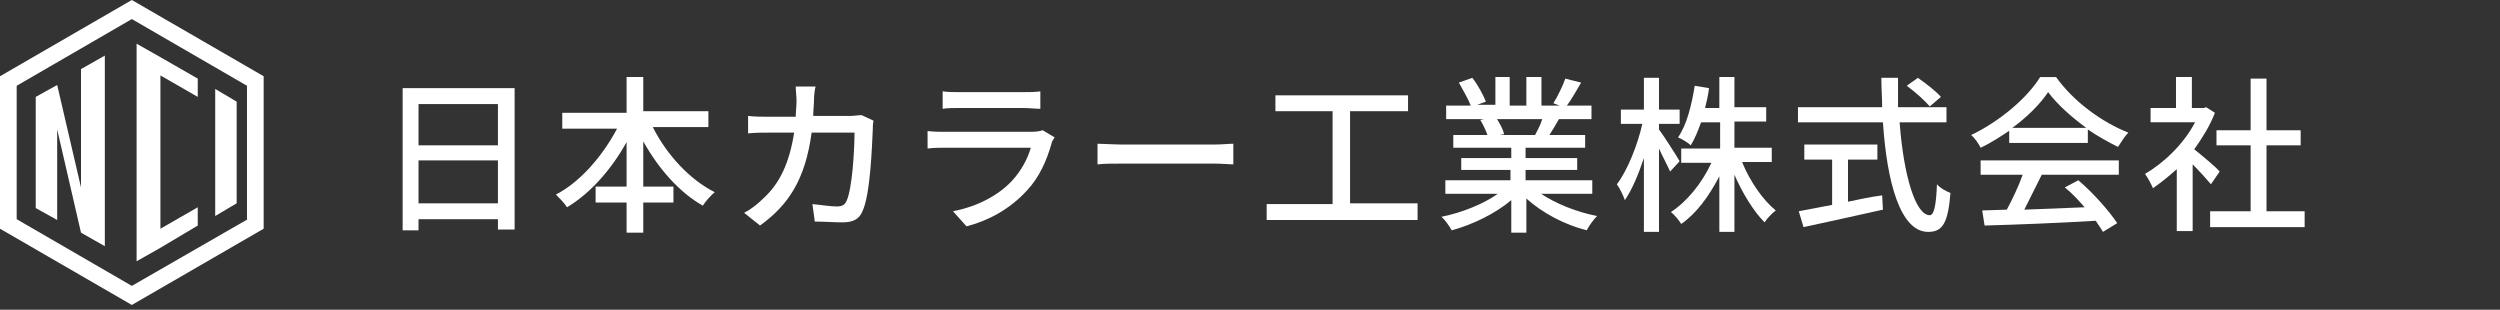
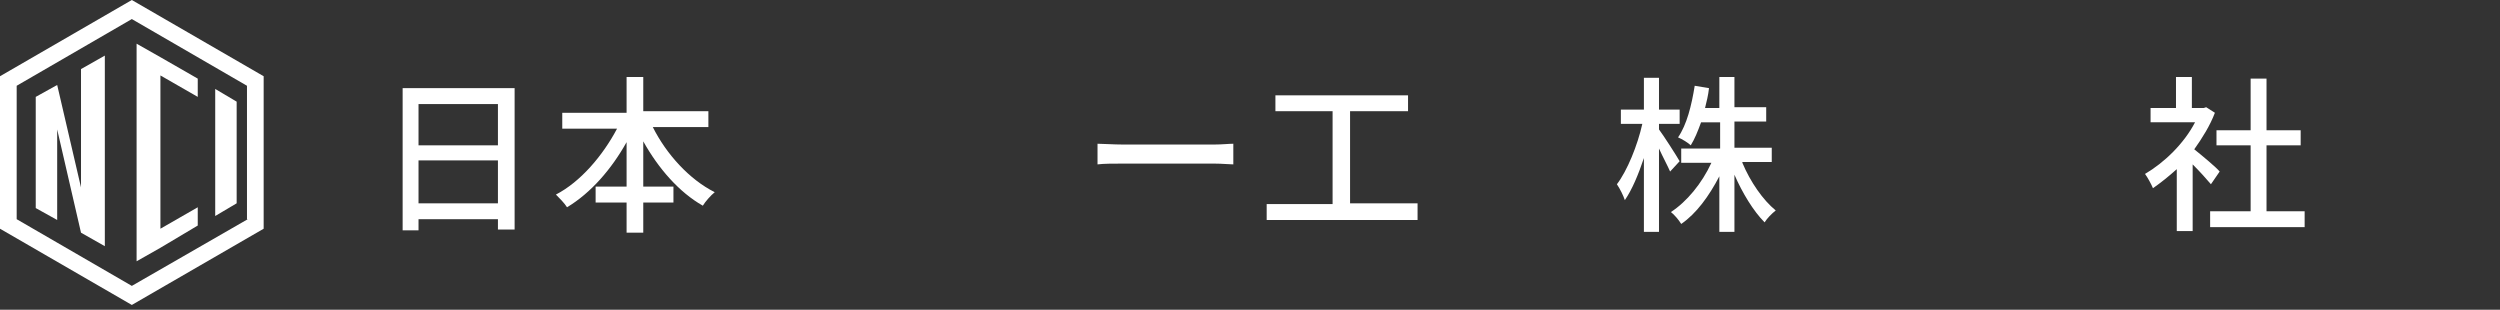
<svg xmlns="http://www.w3.org/2000/svg" version="1.1" id="レイヤー_1" x="0px" y="0px" width="314.8px" height="39px" viewBox="0 0 314.8 39" style="enable-background:new 0 0 314.8 39;" xml:space="preserve">
  <rect x="0" y="0" width="314.8" height="39" fill="#333333" stroke="none" />
  <style type="text/css">
	.st0{fill:#FFFFFF;}
</style>
  <g>
    <g>
      <g>
        <polygon class="st0" points="29.8,19.2 29.8,12.8 27.1,11.2 27.1,19.2 27.1,27.2 29.8,25.6    " />
      </g>
      <g>
        <polygon class="st0" points="24.9,28.4 24.9,28.4 24.9,26.1 20.2,28.8 20.2,19.2 20.2,9.5 24.9,12.2 24.9,10 24.9,9.9 20.2,7.2      17.2,5.5 17.2,19.2 17.2,32.9 20.2,31.2    " />
      </g>
      <g>
        <path class="st0" d="M10.2,19.2v4.4l-3-12.9l-2.7,1.5v14l2.7,1.5v-8.6v-2.8l0,0l3,13l3,1.7c0,0,0-12,0-12v-12l-3,1.7V19.2z" />
      </g>
      <g>
        <path class="st0" d="M16.6,0L0,9.6v19.2l16.6,9.6l16.6-9.6V9.6L16.6,0z M31.2,27.6L16.6,36L2.1,27.6V10.8l14.5-8.4l14.5,8.4V27.6     z" />
      </g>
    </g>
    <g>
      <path class="st0" d="M64.8,11.1v17.8h-2.1v-1.3h-10v1.4h-2V11.1H64.8z M52.7,13.1v5.2h10v-5.2H52.7z M62.7,25.6v-5.4h-10v5.4H62.7    z" />
      <path class="st0" d="M82.2,16c1.7,3.4,4.6,6.6,7.8,8.2c-0.5,0.4-1.2,1.2-1.5,1.7c-3-1.7-5.6-4.7-7.5-8.1v5.7h3.8v2H81v3.8h-2.1    v-3.8H75v-2h3.9v-5.6c-1.9,3.4-4.5,6.4-7.5,8.2c-0.3-0.5-1-1.2-1.4-1.6c3.1-1.6,5.9-4.9,7.7-8.3h-6.9v-2h8.1V9.7H81V14h8.2v2H82.2    z" />
-       <path class="st0" d="M102.5,12.5c0,0.7-0.1,1.4-0.1,2.1h4.6c0.6,0,1-0.1,1.5-0.1l1.5,0.7c-0.1,0.4-0.1,0.8-0.1,1.1    c-0.1,2.1-0.3,8.2-1.3,10.3c-0.4,1-1.2,1.4-2.5,1.4c-1.1,0-2.4-0.1-3.5-0.1l-0.3-2.2c1.1,0.1,2.2,0.3,3.1,0.3c0.6,0,1-0.2,1.2-0.7    c0.7-1.5,1-6.3,1-8.6h-5.4c-0.8,5.9-2.9,9.1-6.5,11.7l-2-1.6c0.8-0.4,1.7-1.1,2.4-1.8c2.1-1.9,3.3-4.5,3.9-8.3h-3.2    c-0.8,0-1.8,0-2.6,0.1v-2.2c0.8,0.1,1.8,0.1,2.6,0.1h3.4c0-0.6,0.1-1.3,0.1-2c0-0.5-0.1-1.3-0.1-1.8h2.5    C102.6,11.2,102.5,12,102.5,12.5z" />
-       <path class="st0" d="M132.4,18.1c-0.6,2.1-1.5,4.2-3.1,5.9c-2.2,2.4-4.9,3.8-7.6,4.5l-1.7-1.9c3.1-0.6,5.7-2,7.4-3.8    c1.2-1.3,2-2.8,2.4-4.2H119c-0.5,0-1.4,0-2.2,0.1v-2.2c0.8,0.1,1.6,0.1,2.2,0.1h10.9c0.6,0,1.1-0.1,1.4-0.2l1.5,0.9    C132.6,17.6,132.4,17.9,132.4,18.1z M120.7,11.6h8.2c0.7,0,1.5,0,2.1-0.1v2.2c-0.5,0-1.4-0.1-2.1-0.1h-8.2c-0.7,0-1.4,0-2,0.1    v-2.2C119.3,11.6,120,11.6,120.7,11.6z" />
      <path class="st0" d="M141.4,18.2h11.5c1,0,1.8-0.1,2.4-0.1v2.6c-0.5,0-1.4-0.1-2.4-0.1h-11.5c-1.2,0-2.4,0-3.2,0.1v-2.6    C138.9,18.1,140.2,18.2,141.4,18.2z" />
      <path class="st0" d="M178.5,25.7v2h-19v-2h8.3V14h-7.2v-2h16.7v2H170v11.6H178.5z" />
-       <path class="st0" d="M193.9,24.3c1.9,1.3,4.6,2.4,7.2,2.9c-0.4,0.4-1,1.2-1.3,1.8c-2.8-0.7-5.6-2.2-7.6-4v4.3h-1.9v-4.1    c-2,1.7-4.9,3.1-7.5,3.8c-0.3-0.5-0.8-1.3-1.3-1.7c2.5-0.5,5.3-1.6,7.1-2.9H182v-1.7h8.2v-1.3H184v-1.5h6.3v-1.3H183V17h4.3    c-0.2-0.6-0.6-1.4-0.9-1.9l0.5-0.1h-4.8v-1.7h3.1c-0.3-0.8-1-2-1.5-2.9l1.7-0.6c0.7,0.9,1.4,2.2,1.7,3l-1.1,0.4h2.3V9.7h1.8v3.6    h2.1V9.7h1.9v3.6h2.3l-0.8-0.3c0.5-0.8,1.2-2.2,1.5-3.1l2,0.5c-0.6,1-1.2,2.1-1.8,2.9h3.1V15h-4.1c-0.4,0.7-0.8,1.4-1.2,2h4.5v1.6    h-7.5v1.3h6.5v1.5h-6.5v1.3h8.4v1.7H193.9z M188.5,15c0.4,0.6,0.8,1.4,0.9,1.9l-0.6,0.1h4.5c0.3-0.6,0.7-1.3,0.9-2H188.5z" />
      <path class="st0" d="M210.3,21.6c-0.3-0.7-0.9-1.8-1.4-2.9v10.5h-1.9v-9.3c-0.7,2.1-1.5,4-2.4,5.3c-0.2-0.6-0.6-1.4-1-2    c1.3-1.7,2.6-4.9,3.2-7.6h-2.7v-1.8h2.9v-4h1.9v4h2.6v1.8h-2.6v0.7c0.6,0.8,2.2,3.3,2.6,4L210.3,21.6z M219.4,20.5    c1,2.4,2.6,4.7,4.2,6c-0.5,0.4-1.1,1-1.4,1.5c-1.4-1.4-2.8-3.7-3.8-6v7.2h-1.9v-7c-1.3,2.5-2.9,4.7-4.8,6    c-0.3-0.5-0.9-1.2-1.3-1.5c2-1.3,3.9-3.6,5.1-6.2h-3.8v-1.8h4.9v-3.3h-2.4c-0.4,1.1-0.8,2.1-1.3,2.9c-0.3-0.3-1.1-0.8-1.6-1    c1.1-1.6,1.7-4,2.1-6.5l1.8,0.3c-0.1,0.9-0.3,1.7-0.5,2.5h1.8V9.7h1.9v3.8h4v1.8h-4v3.3h4.7v1.8H219.4z" />
-       <path class="st0" d="M239.2,15.4c0.5,6.7,2,11.7,3.8,11.7c0.5,0,0.8-1.1,0.9-3.9c0.4,0.5,1.2,0.9,1.7,1.1c-0.3,3.8-1,4.9-2.8,4.9    c-3.5,0-5.2-6.2-5.7-13.8h-10.7v-1.9H237c0-1.2-0.1-2.4-0.1-3.7h2.1c0,1.2,0,2.5,0,3.7h6.1v1.9H239.2z M232.7,25.4    c1.4-0.3,2.8-0.6,4.3-0.8l0.1,1.8c-3.5,0.8-7.3,1.6-10,2.2l-0.6-2c1.1-0.2,2.6-0.5,4.2-0.8v-5.7h-3.5v-1.9h9.2v1.9h-3.7V25.4z     M241.5,9.8c1,0.7,2.3,1.7,2.9,2.4l-1.4,1.2c-0.6-0.7-1.8-1.8-2.9-2.6L241.5,9.8z" />
-       <path class="st0" d="M253.1,16.4c-1.2,0.8-2.4,1.6-3.7,2.2c-0.2-0.4-0.7-1.2-1.2-1.6c3.6-1.7,7.1-4.7,8.7-7.3h2    c2.2,3.1,5.8,5.7,9.1,7c-0.5,0.5-0.9,1.2-1.3,1.8c-1.2-0.6-2.5-1.3-3.8-2.2V18h-9.9V16.4z M249.4,20.2h17.4V22h-9.7    c-0.7,1.4-1.5,3-2.2,4.4c2.4-0.1,5-0.2,7.6-0.3c-0.8-0.9-1.6-1.8-2.5-2.5l1.7-0.9c1.9,1.6,3.9,3.9,4.9,5.4l-1.8,1.1    c-0.2-0.4-0.6-0.9-0.9-1.4c-5,0.3-10.4,0.5-14,0.6l-0.3-1.9l3.1-0.1c0.7-1.3,1.5-3,2-4.4h-5.3V20.2z M262.7,16.1    c-1.9-1.4-3.6-2.9-4.8-4.5c-1,1.5-2.6,3.1-4.5,4.5H262.7z" />
      <path class="st0" d="M278.4,23.2c-0.5-0.6-1.4-1.6-2.3-2.5v8.4h-2v-7.8c-1,0.9-2,1.7-3,2.4c-0.2-0.5-0.7-1.4-1-1.8    c2.4-1.4,4.9-3.8,6.3-6.5h-5.6v-1.8h3.2V9.7h2v3.9h1.5l0.3-0.1l1.1,0.7c-0.6,1.6-1.6,3.2-2.6,4.6c1,0.8,2.8,2.3,3.2,2.8    L278.4,23.2z M290.2,26.6v2h-11.9v-2h5.1v-8.3h-4.3v-1.9h4.3V9.9h2v6.5h4.3v1.9h-4.3v8.3H290.2z" />
    </g>
  </g>
</svg>